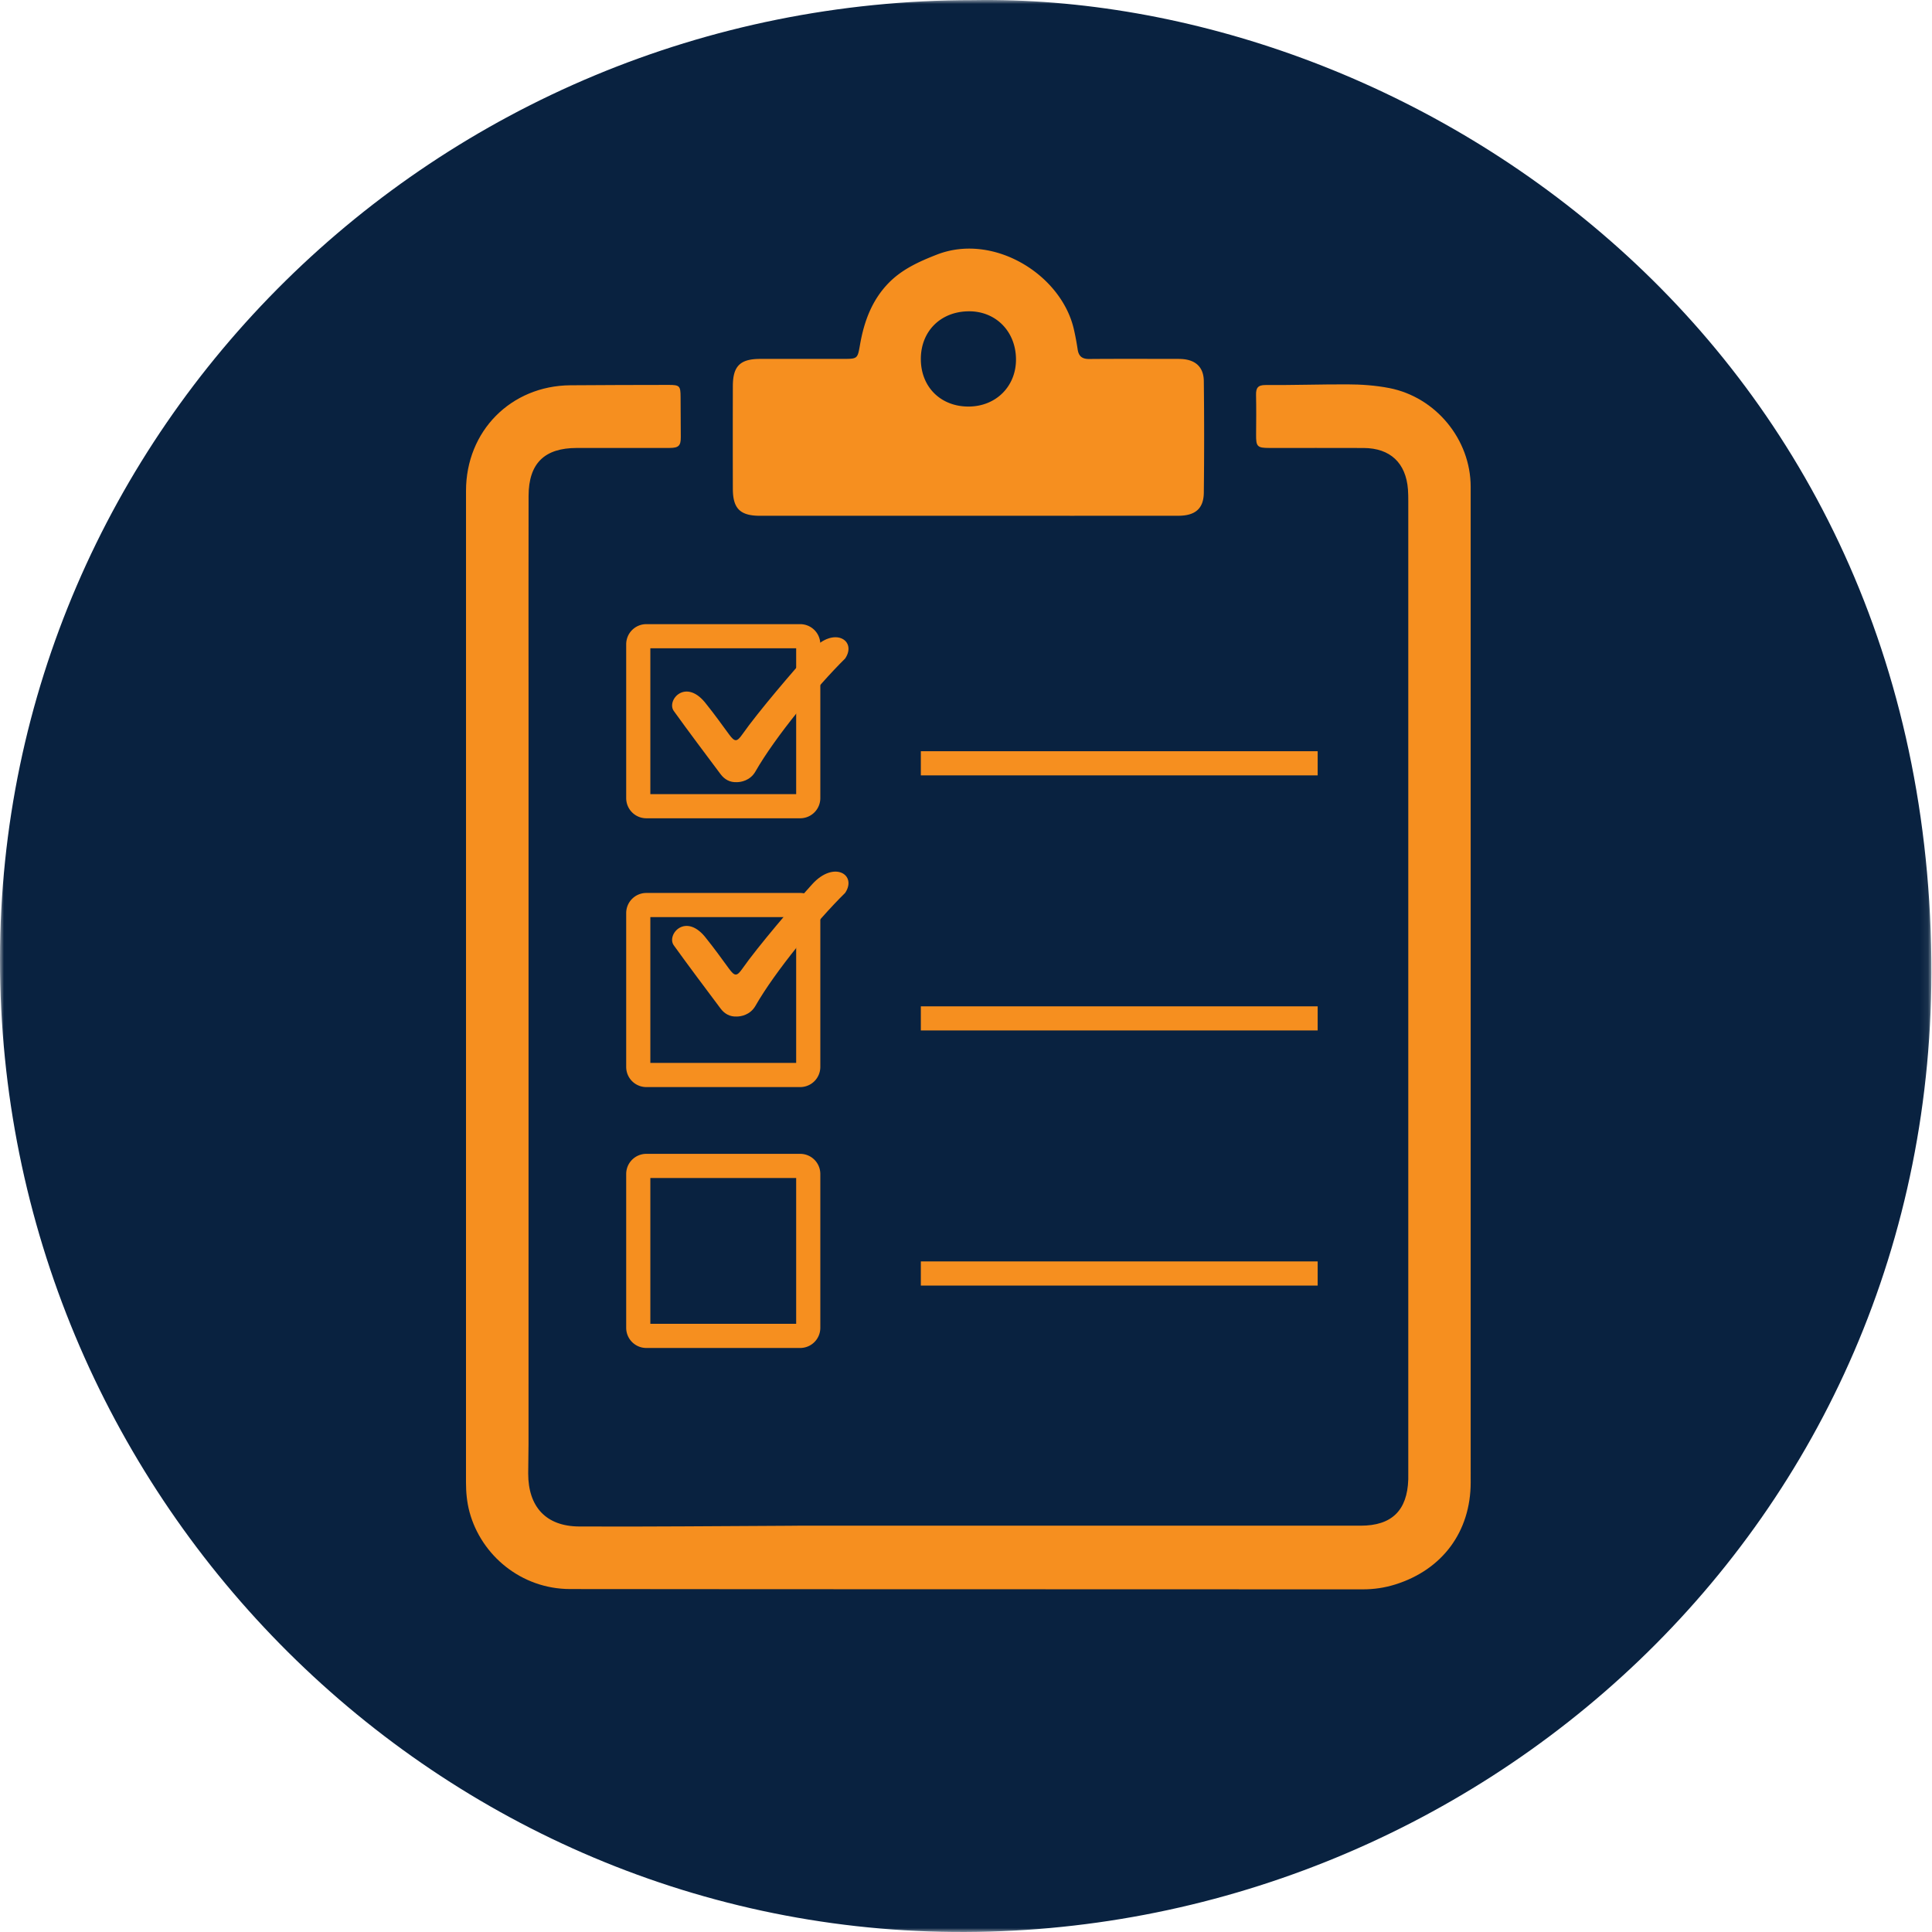
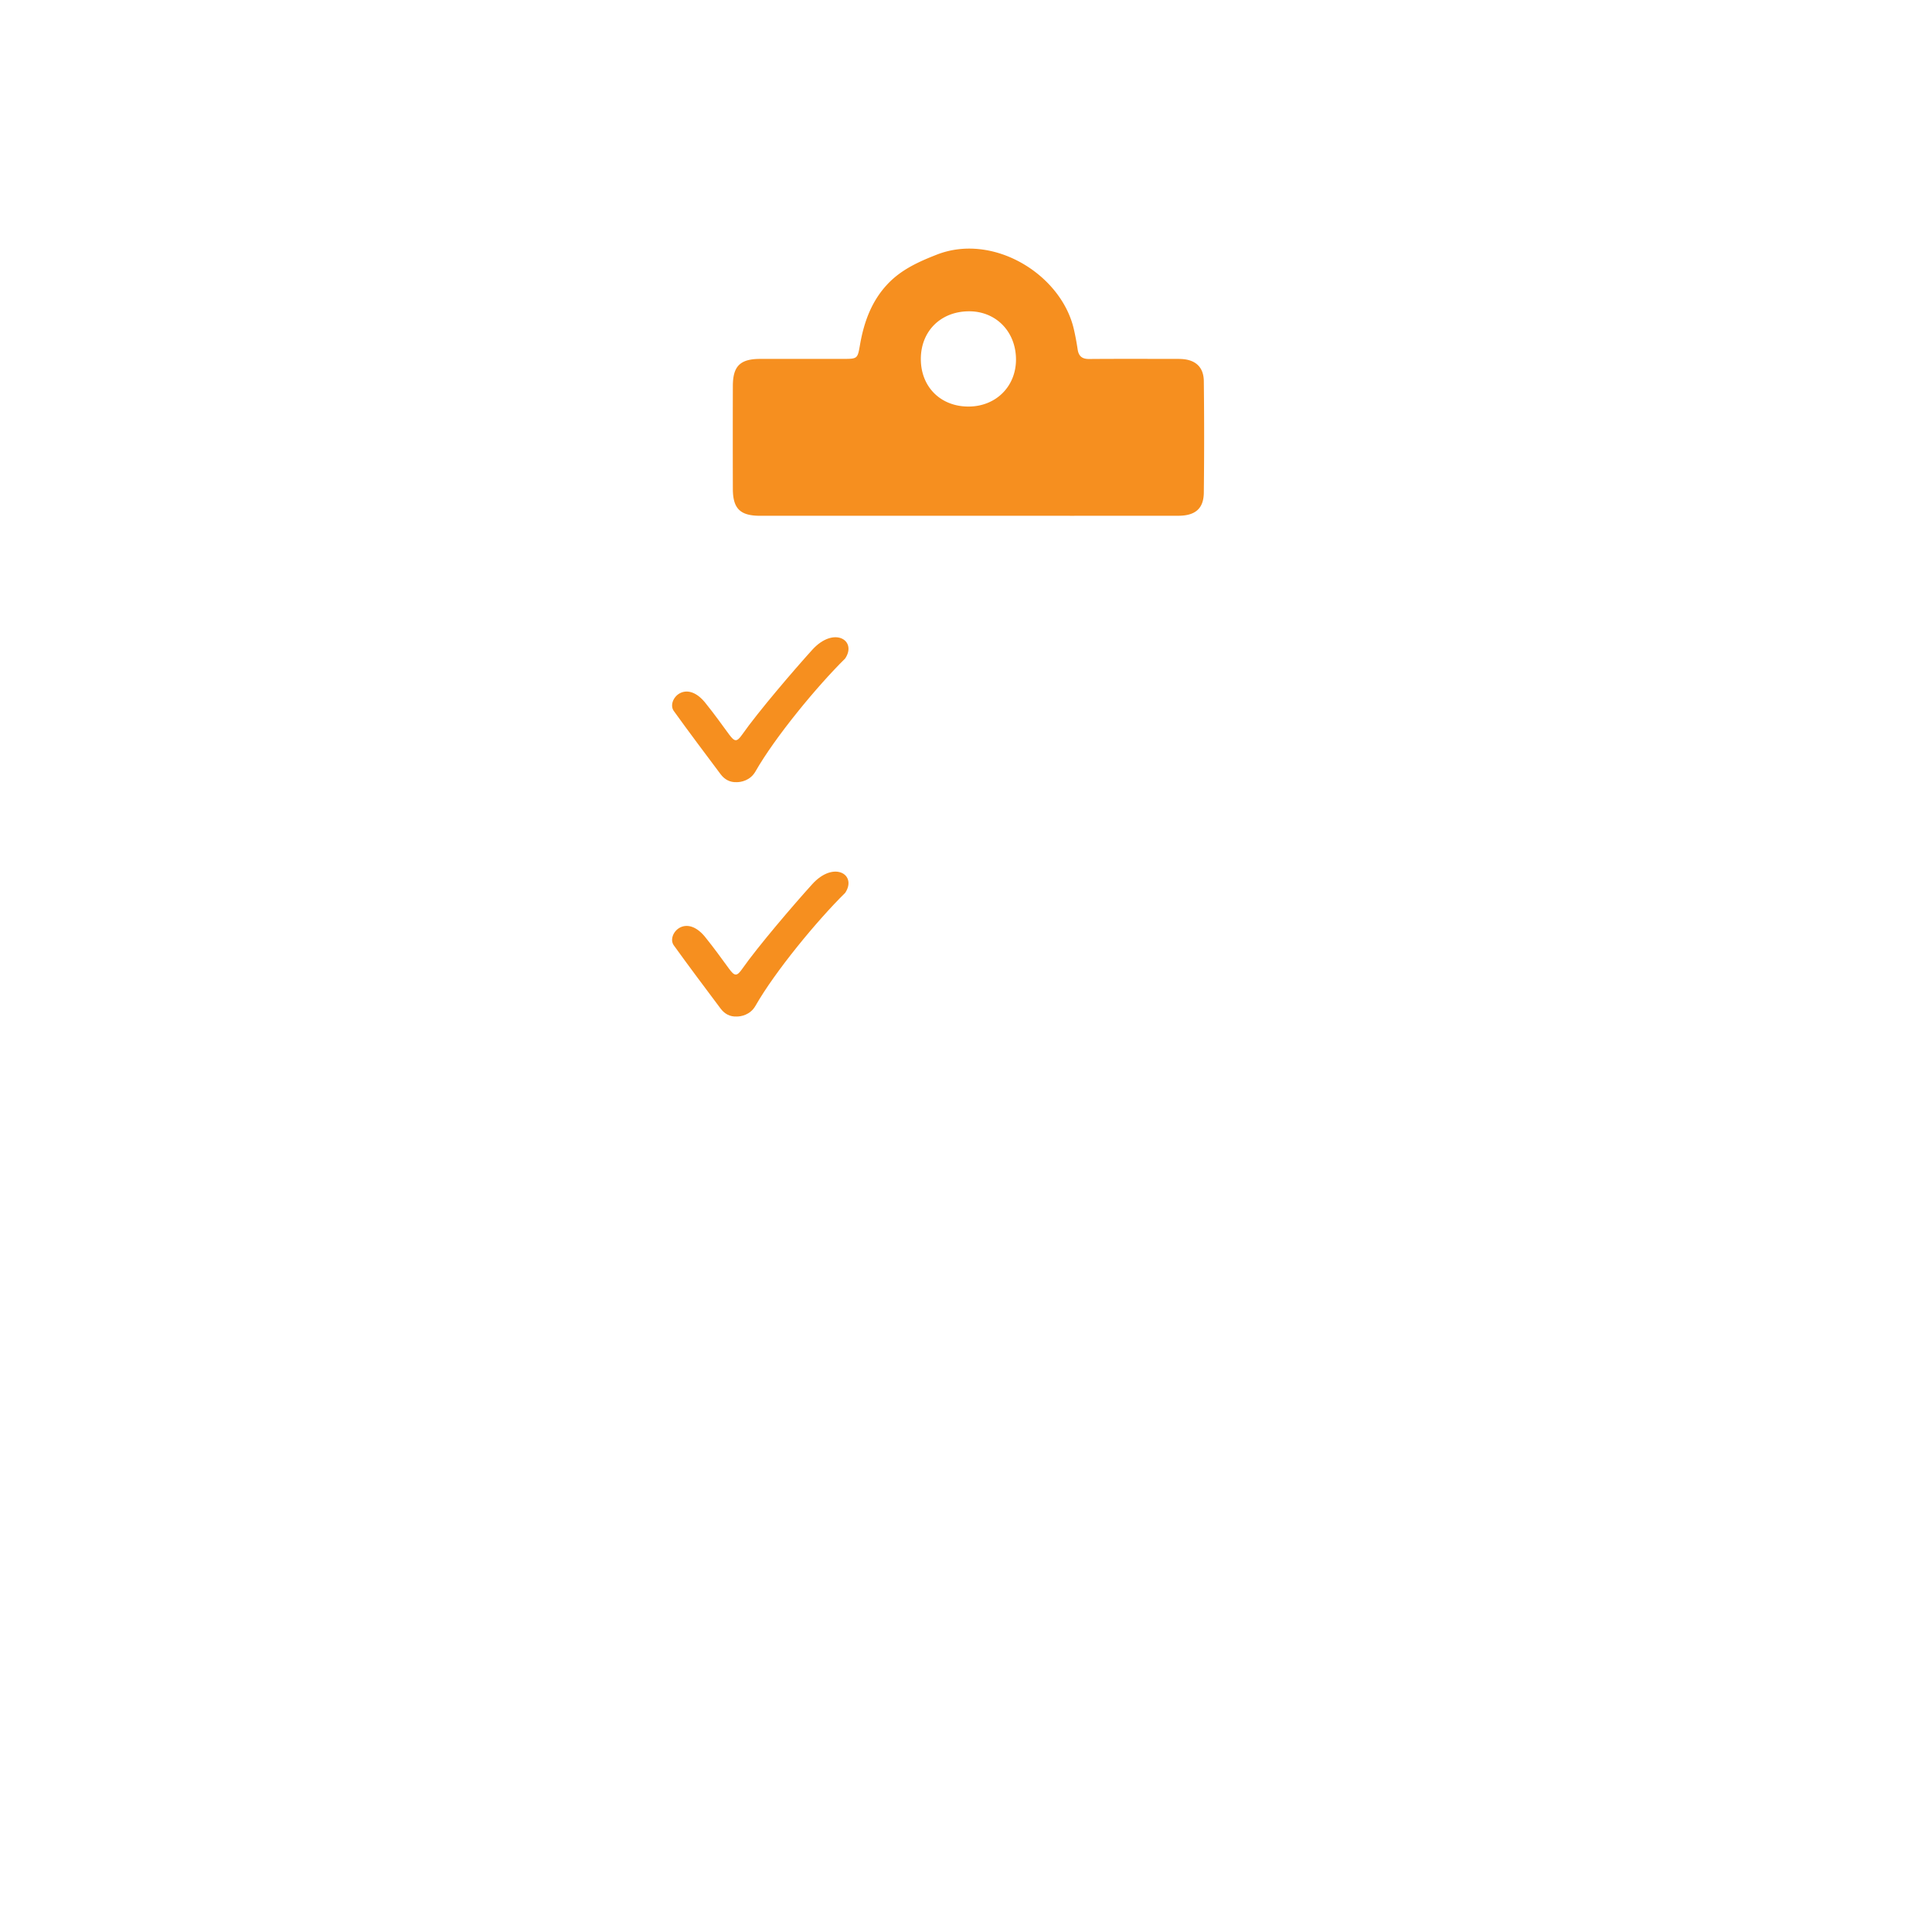
<svg xmlns="http://www.w3.org/2000/svg" xmlns:xlink="http://www.w3.org/1999/xlink" viewBox="0 0 240 240">
  <defs>
-     <path id="a" d="M0 0h239.927v240H0z" />
-   </defs>
+     </defs>
  <g fill="none" fill-rule="evenodd">
    <mask id="b" fill="#fff">
      <use xlink:href="#a" />
    </mask>
    <path class="bg-svg-icon" d="M120.862.015C54.18.02.04 53.376 0 119.13c-.041 66.338 53.315 120.303 118.446 120.865 64.44.56 122.232-50.29 121.474-120.786C239.077 40.963 174.176-.893 120.862.015" fill="#092240" mask="url(#b)" />
-     <path d="M57.89 122.455V60.97c0-7.407 5.565-13.047 12.957-13.11 4.073-.036 8.146-.036 12.22-.045 1.357-.003 1.472.128 1.477 1.485.006 1.667.017 3.334.026 5.001.006 1.064-.263 1.342-1.382 1.344-3.848.01-7.695.002-11.543.003-4.018.001-5.973 1.92-5.983 5.955-.019 8.34-.005 16.68-.005 25.02v55.426c0 12.443.001 24.887-.002 37.334 0 1.218-.039 2.435-.04 3.654-.002 4.146 2.21 6.566 6.33 6.588 8.69.042 17.38-.052 26.07-.089.353-.003.706-.01 1.06-.01h69.954c3.854 0 5.79-1.882 5.911-5.747.01-.288.002-.576.002-.865V62.247c0-.48-.006-.963-.04-1.442-.245-3.294-2.206-5.142-5.506-5.153-3.912-.015-7.823-.002-11.735-.006-1.484 0-1.639-.18-1.624-1.673.017-1.634.028-3.27-.006-4.904-.018-.864.211-1.249 1.198-1.24 3.365.023 6.731-.09 10.097-.082 1.76.003 3.522.122 5.26.46 5.773 1.127 10.107 6.381 10.107 12.27.002 41.218.001 82.434.001 123.651 0 6.147-3.518 10.876-9.39 12.706-1.327.413-2.643.6-4.035.6-32.814-.023-65.626.001-98.439-.037-6.106-.005-11.048-4.212-12.499-9.55-.33-1.217-.444-2.455-.444-3.71.004-20.563.003-41.12.003-61.682" fill="#F68F1F" />
    <path d="M120.342 38.671c-3.495.025-5.954 2.475-5.952 5.93.002 3.474 2.47 5.921 5.956 5.902 3.403-.019 5.903-2.54 5.864-5.915-.04-3.439-2.52-5.942-5.868-5.917m-.046 25.402h-25.87c-2.472 0-3.382-.883-3.389-3.34a2478.93 2478.93 0 0 1 0-12.79c.006-2.463.907-3.352 3.38-3.359 3.431-.008 6.861-.002 10.291-.002 1.841 0 1.82-.01 2.132-1.794.495-2.82 1.451-5.446 3.48-7.563 1.682-1.756 3.816-2.718 6.05-3.592 7.008-2.742 15.43 2.424 17.02 9.226.195.841.352 1.693.48 2.546.126.847.556 1.196 1.426 1.19 3.526-.029 7.053-.014 10.58-.01.384 0 .771-.008 1.152.032 1.584.166 2.5 1.07 2.515 2.74a603.06 603.06 0 0 1 0 13.848c-.025 1.992-1.077 2.864-3.183 2.865-8.688.006-17.376.003-26.064.003" fill="#F68F1F" />
-     <path d="M99.403 100.149H80.288a1 1 0 0 1-1-1V80.034a1 1 0 0 1 1-1h19.115a1 1 0 0 1 1 1v19.115a1 1 0 0 1-1 1zM99.403 133.541H80.288a1 1 0 0 1-1-1v-19.115a1 1 0 0 1 1-1h19.115a1 1 0 0 1 1 1v19.115a1 1 0 0 1-1 1zM99.403 165.95H80.288a1 1 0 0 1-1-1v-19.115a1 1 0 0 1 1-1h19.115a1 1 0 0 1 1 1v19.115a1 1 0 0 1-1 1zM114.39 126.508h49.296M114.39 158.197h49.296M114.39 94.819h49.296" stroke="#F68F1F" stroke-width="3" />
    <path d="M91.528 126.276c.477.004 1.657-.176 2.313-1.32 2.436-4.27 7.66-10.605 11.152-14.045 1.499-2.25-1.393-4.053-4.098-1.07-2.288 2.527-6.727 7.707-8.687 10.505-.675.963-.943.948-1.646-.009-.912-1.24-1.806-2.497-2.772-3.693-2.563-3.444-5.046-.54-4.091.787 1.899 2.642 3.86 5.241 5.808 7.847.496.664 1.164 1.042 2.02.998M91.528 97.163c.477.003 1.657-.175 2.313-1.321 2.436-4.27 7.66-10.604 11.152-14.045 1.499-2.25-1.393-4.053-4.098-1.07-2.288 2.527-6.727 7.709-8.687 10.507-.675.963-.943.946-1.646-.01-.912-1.241-1.806-2.496-2.772-3.694-2.563-3.443-5.046-.541-4.091.788 1.899 2.642 3.86 5.24 5.808 7.847.496.664 1.164 1.04 2.02.998" fill="#F68F1F" />
  </g>
</svg>